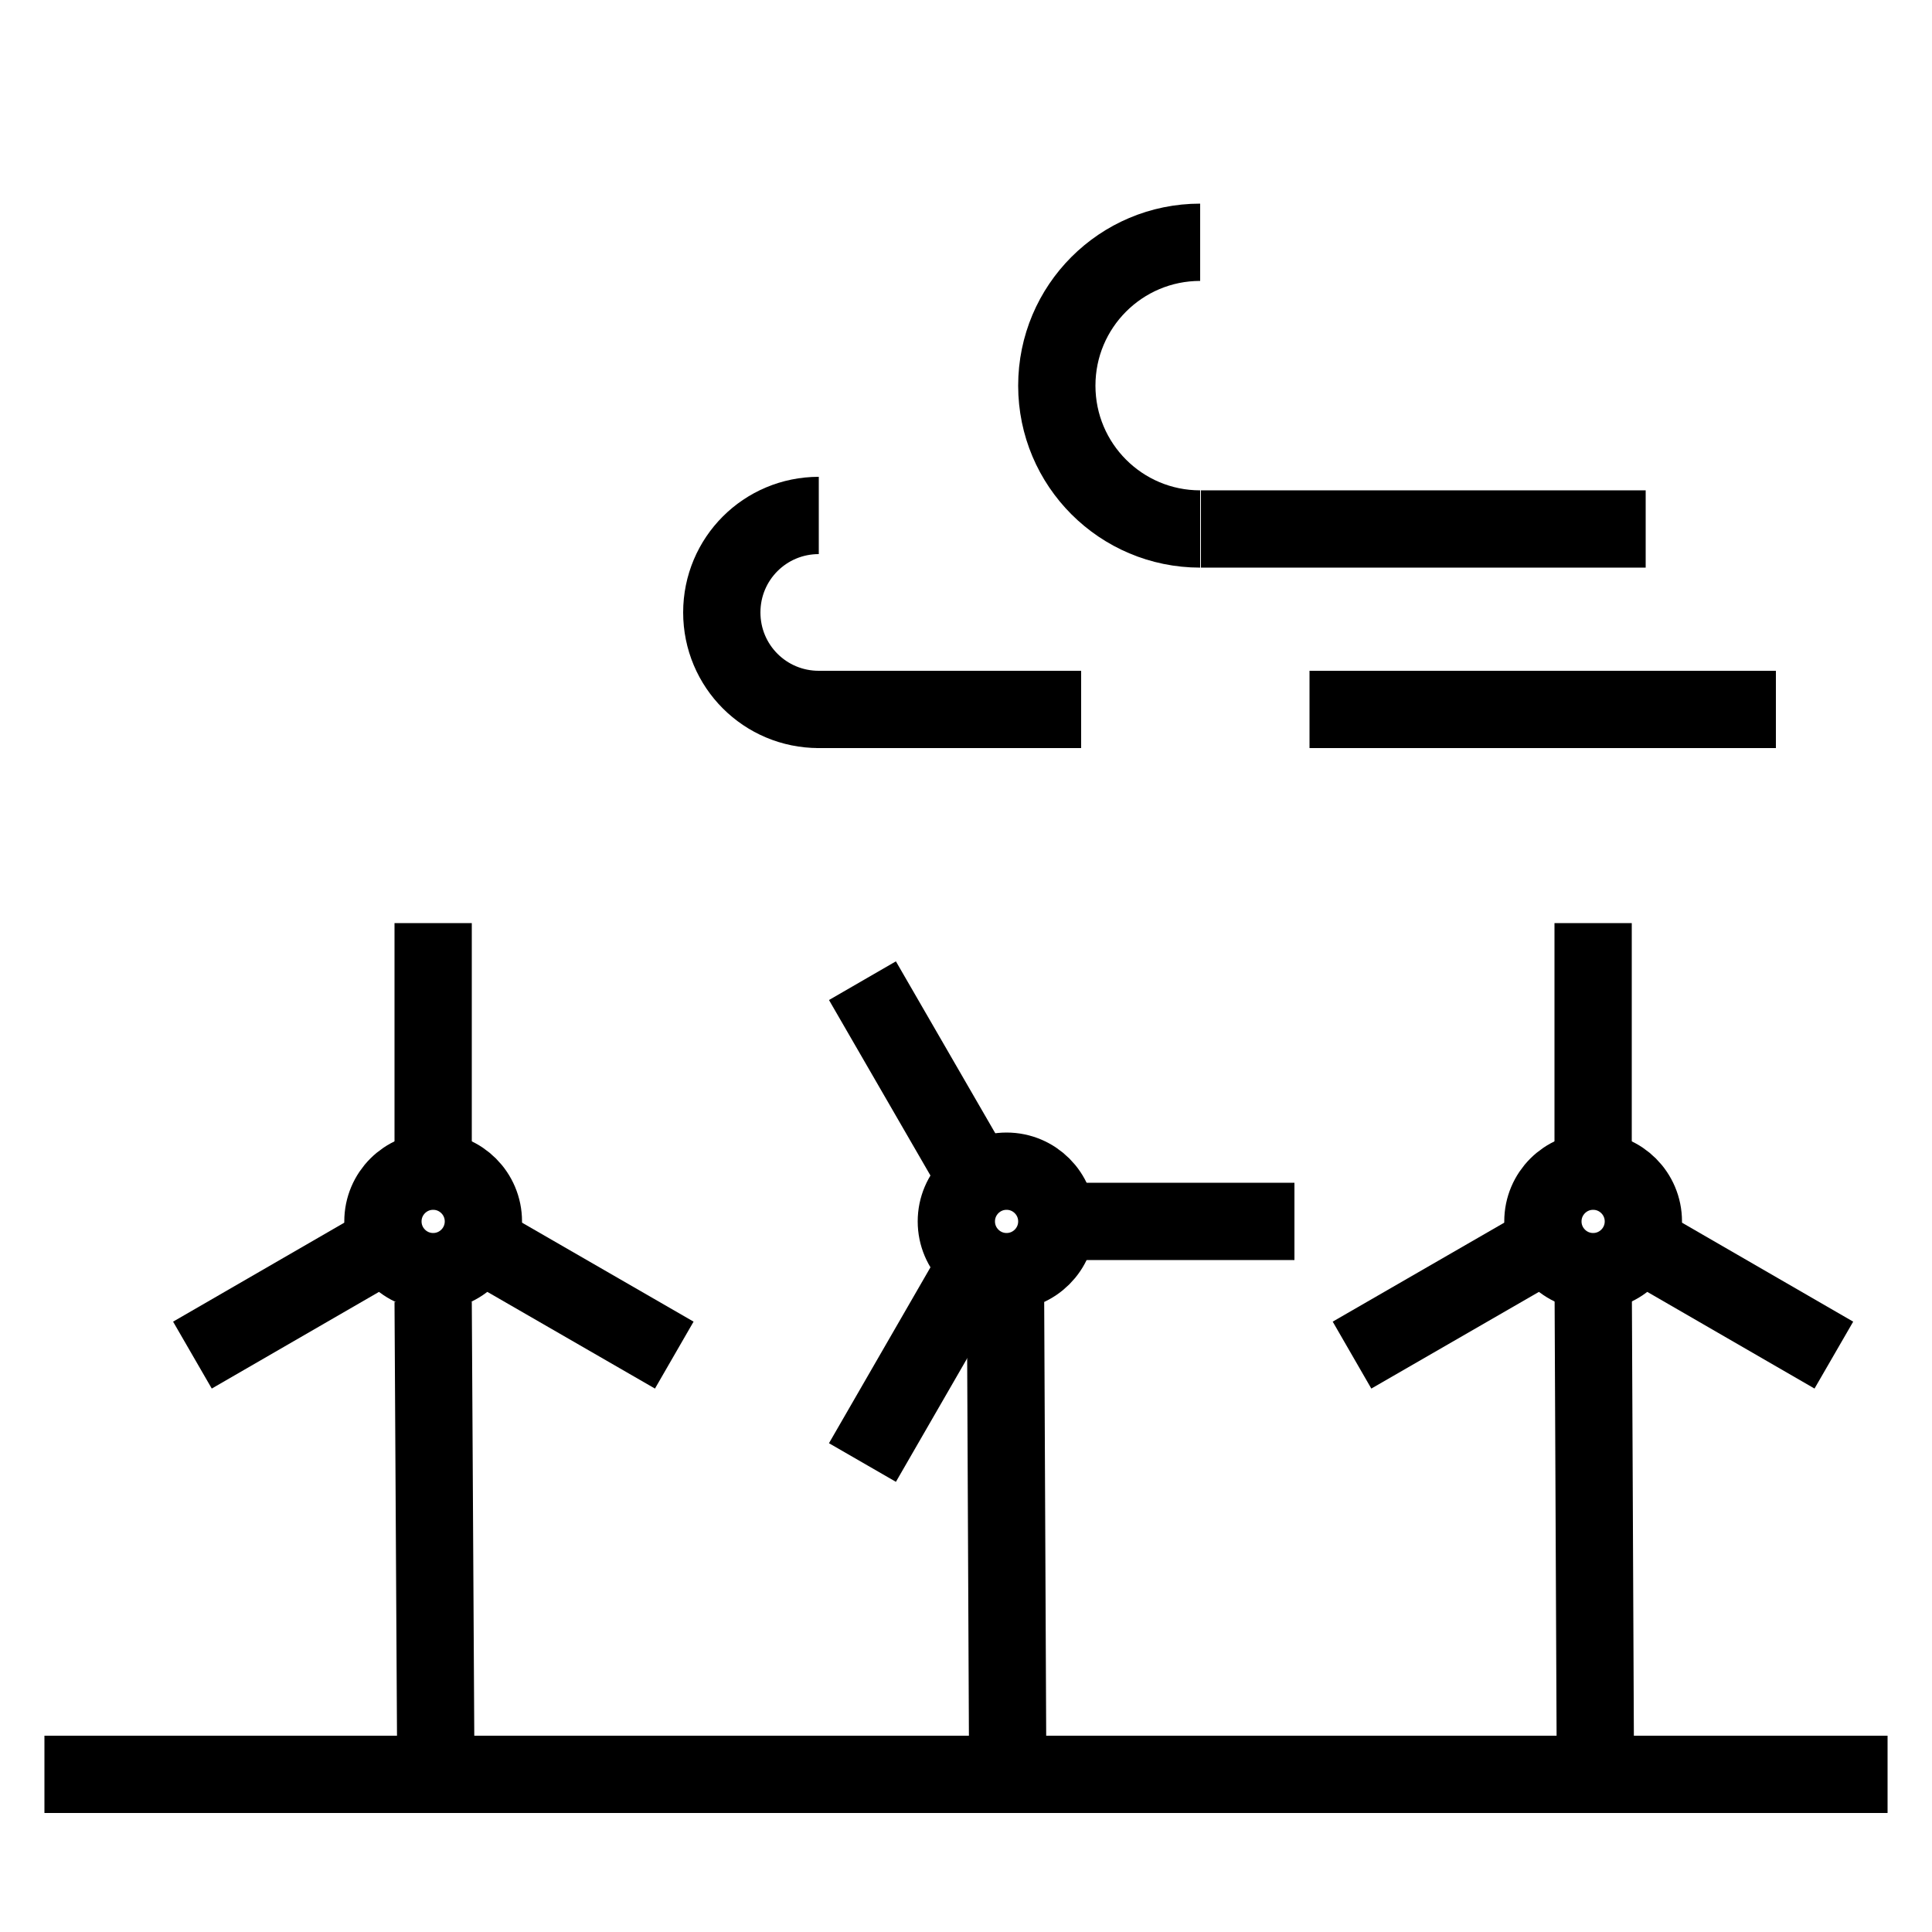
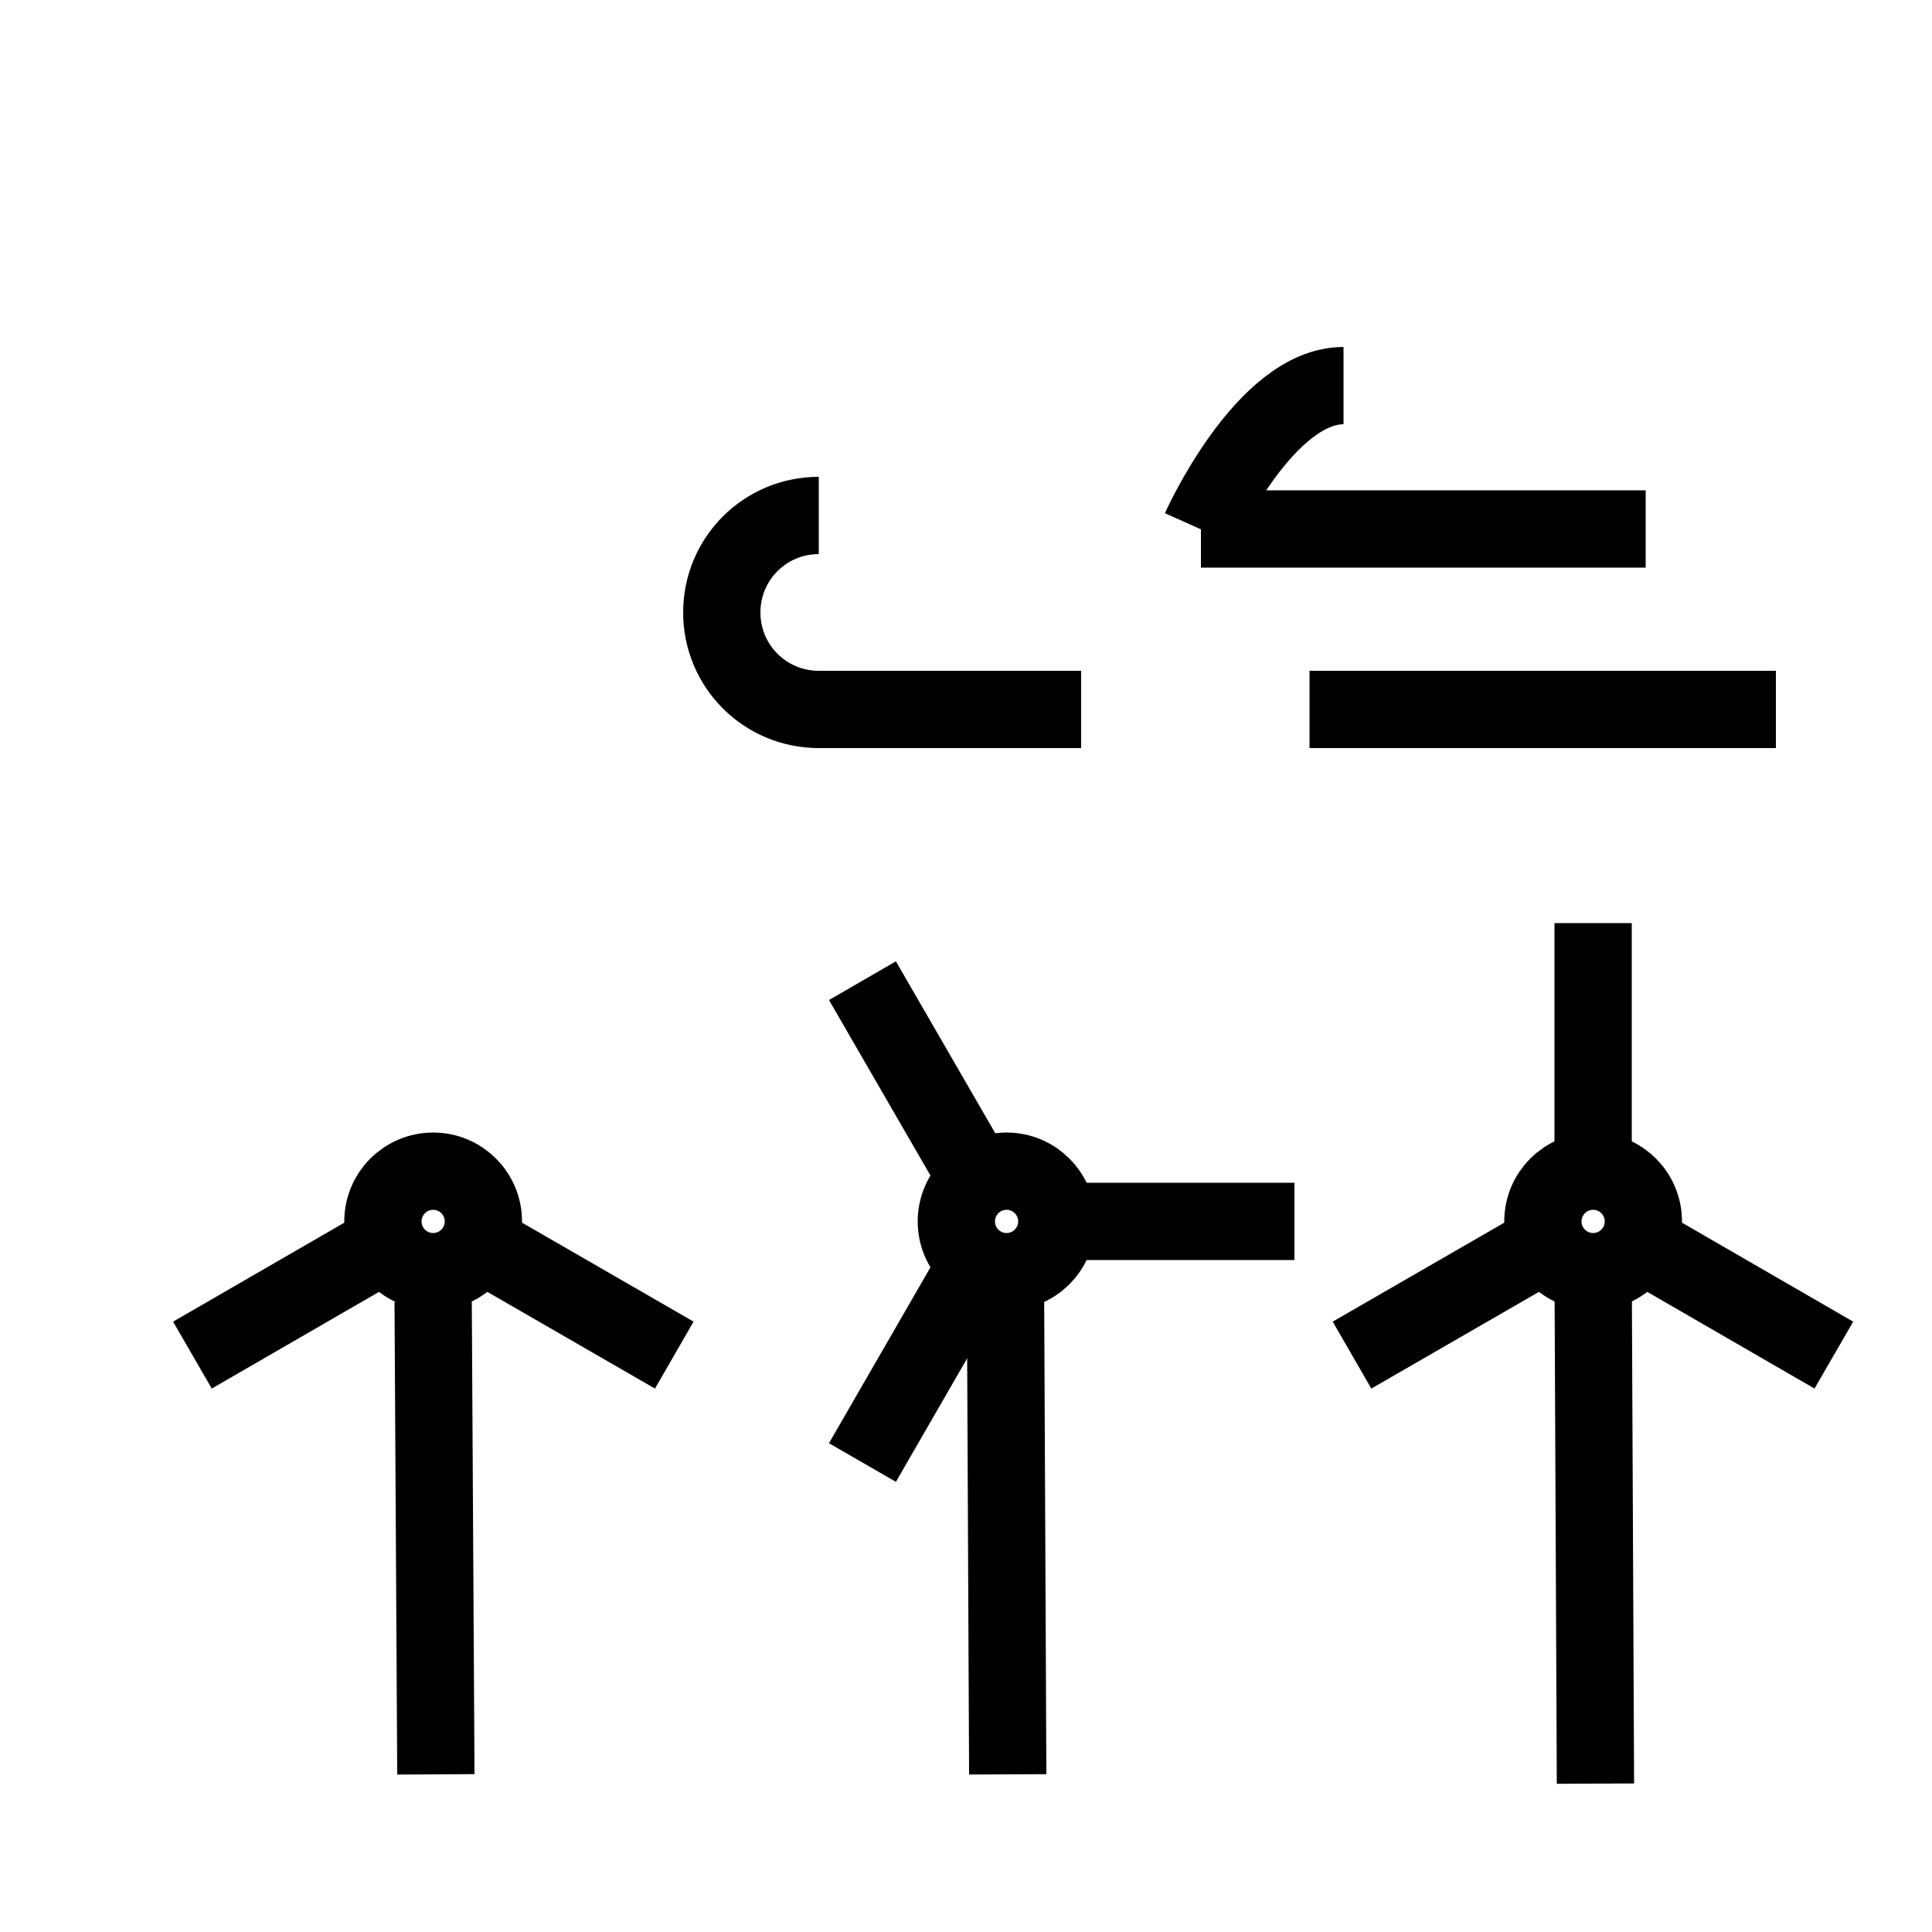
<svg xmlns="http://www.w3.org/2000/svg" id="Layer_1" viewBox="0 0 50 50">
  <defs>
    <style>
      .cls-1 {
        fill: none;
        stroke: #000;
        stroke-miterlimit: 10;
        stroke-width: 2px;
      }
    </style>
  </defs>
-   <line class="cls-1" x1="1.15" y1="45.92" x2="48.85" y2="45.92" />
  <line class="cls-1" x1="41.23" y1="32.91" x2="41.29" y2="46.16" />
  <line class="cls-1" x1="26.02" y1="32.91" x2="26.08" y2="45.92" />
  <line class="cls-1" x1="11.21" y1="33.69" x2="11.28" y2="45.92" />
-   <line class="cls-1" x1="11.21" y1="23.89" x2="11.21" y2="29.59" />
  <circle class="cls-1" cx="11.21" cy="31.61" r="1.3" />
  <line class="cls-1" x1="4.98" y1="35.07" x2="9.91" y2="32.22" />
  <line class="cls-1" x1="17.45" y1="35.07" x2="12.51" y2="32.22" />
  <circle class="cls-1" cx="26.05" cy="31.61" r="1.3" />
  <line class="cls-1" x1="33.5" y1="31.61" x2="27.8" y2="31.61" />
  <line class="cls-1" x1="22.32" y1="25.38" x2="25.17" y2="30.31" />
  <line class="cls-1" x1="22.32" y1="37.85" x2="25.17" y2="32.91" />
  <line class="cls-1" x1="41.23" y1="23.89" x2="41.23" y2="29.59" />
  <circle class="cls-1" cx="41.23" cy="31.61" r="1.3" />
  <line class="cls-1" x1="34.99" y1="35.07" x2="39.93" y2="32.22" />
  <line class="cls-1" x1="47.46" y1="35.07" x2="42.53" y2="32.22" />
-   <path class="cls-1" d="M31.06,13.69c-2.05,0-3.71-1.66-3.71-3.71s1.66-3.71,3.71-3.71" />
+   <path class="cls-1" d="M31.06,13.69s1.66-3.71,3.71-3.71" />
  <line class="cls-1" x1="31.08" y1="13.69" x2="42.59" y2="13.69" />
  <line class="cls-1" x1="21.13" y1="18.36" x2="27.98" y2="18.36" />
  <path class="cls-1" d="M21.19,18.36c-1.39,0-2.51-1.12-2.51-2.51s1.12-2.51,2.51-2.51" />
  <line class="cls-1" x1="33.89" y1="18.36" x2="45.96" y2="18.36" />
</svg>